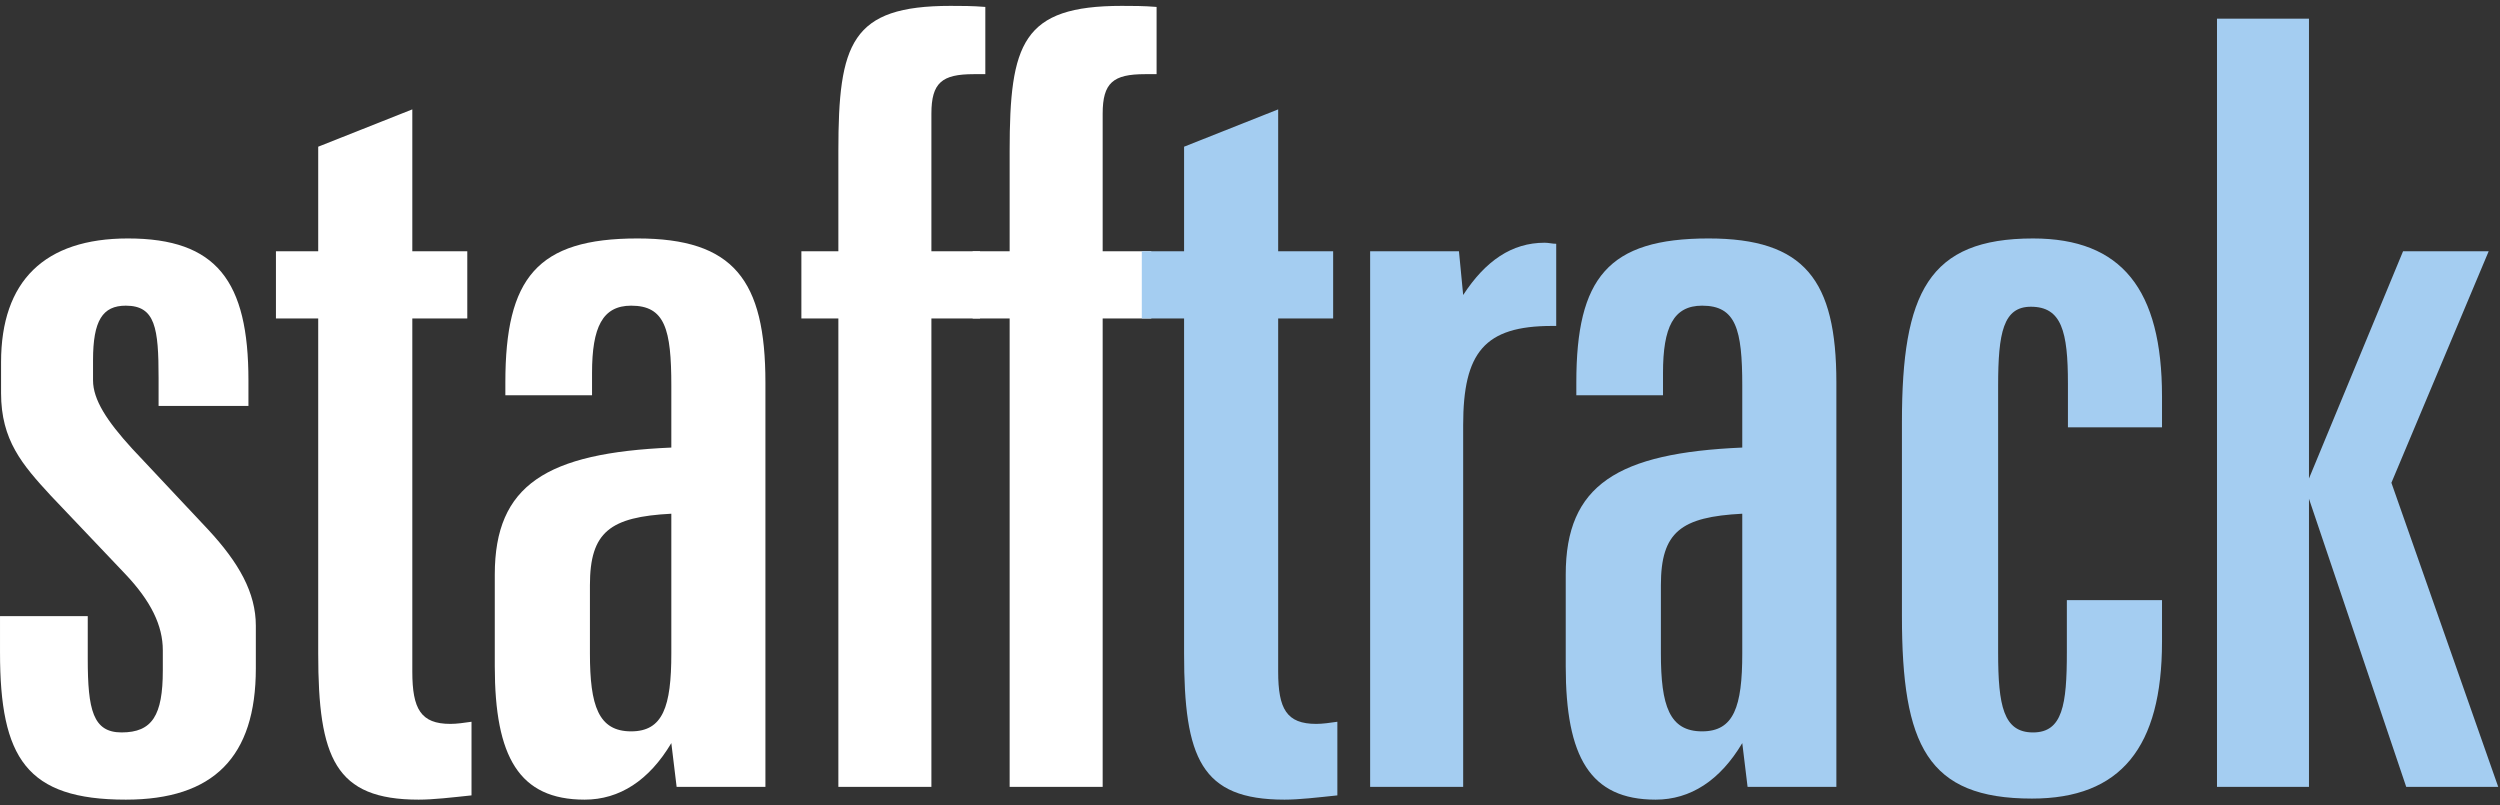
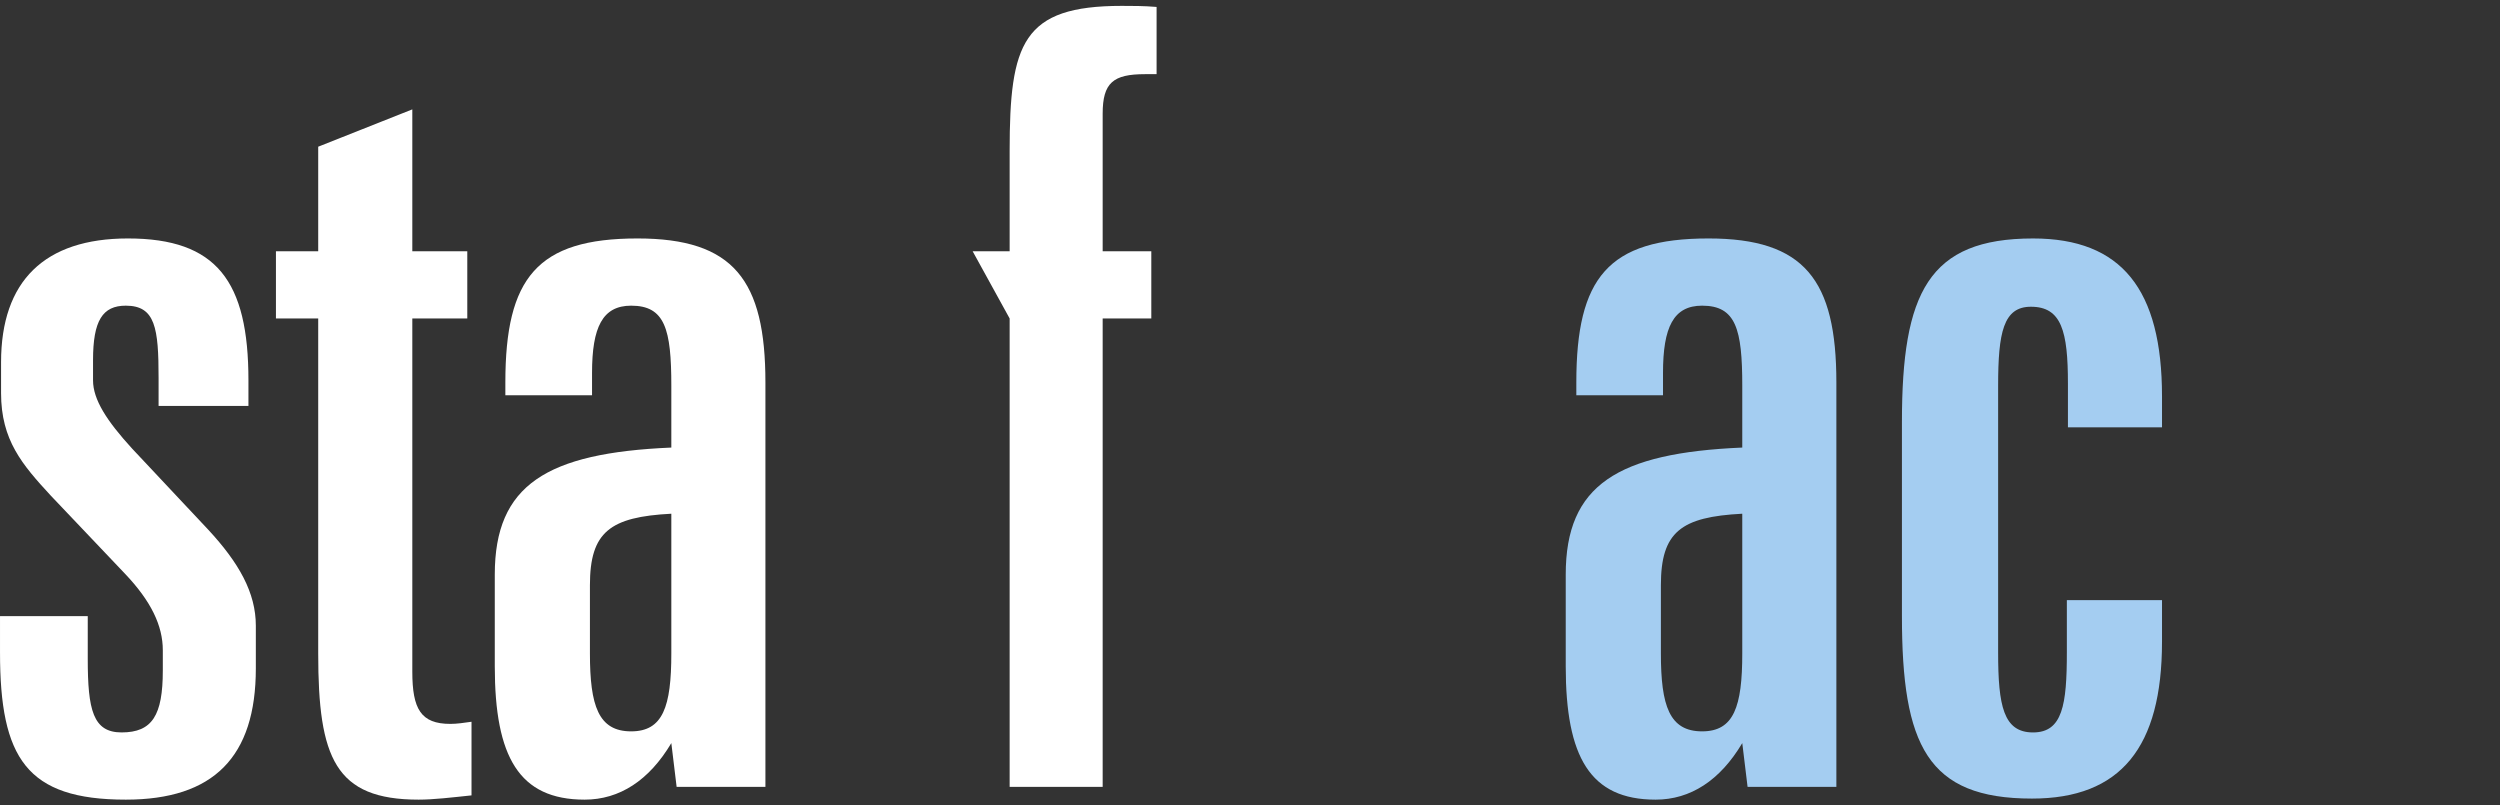
<svg xmlns="http://www.w3.org/2000/svg" width="239px" height="77px" viewBox="0 0 239 77" version="1.1">
  <rect x="0" y="0" width="239" height="77" fill="#333333" stroke="none" />
  <title>stafftrack-login-logo</title>
  <desc>Created with Sketch.</desc>
  <defs />
  <g id="StaffTrack" stroke="none" stroke-width="1" fill="none" fill-rule="evenodd">
    <g id="StaffTrack-Login" transform="translate(-393, -70)">
      <g id="stafftrack-login-logo" transform="translate(393, 70)">
        <g id="Logos/staff-management-logo-white" transform="translate(0, 0.562)">
          <path d="M23.751,38.248 L15.161,38.248 L15.161,35.596 C15.161,30.803 14.857,28.66 12.027,28.66 C9.804,28.66 8.894,30.088 8.894,33.862 L8.894,35.8 C8.894,37.636 10.208,39.676 12.634,42.328 L19.91,50.079 C22.841,53.241 24.458,56.097 24.458,59.259 L24.458,63.339 C24.458,71.804 20.415,75.884 12.027,75.884 C2.526,75.884 0.001,71.906 0.001,61.809 L0.001,58.34 L8.389,58.34 L8.389,62.421 C8.389,67.316 8.894,69.458 11.623,69.458 C14.554,69.458 15.565,67.826 15.565,63.542 L15.565,61.605 C15.565,59.259 14.453,56.912 11.926,54.262 L4.851,46.815 C2.122,43.858 0.102,41.512 0.102,37.024 L0.102,34.066 C0.102,26.315 4.245,22.234 12.229,22.234 C20.72,22.234 23.751,26.315 23.751,35.8 L23.751,38.248 Z" id="Fill-1" fill="#FFFFFF" />
          <path d="M39.417,23.459 L44.673,23.459 L44.673,29.885 L39.417,29.885 L39.417,63.644 C39.417,67.215 40.226,68.642 43.056,68.642 C43.662,68.642 44.37,68.541 45.077,68.438 L45.077,75.477 C43.157,75.679 41.438,75.884 40.024,75.884 C32.039,75.884 30.421,71.905 30.421,61.91 L30.421,29.885 L26.38,29.885 L26.38,23.459 L30.421,23.459 L30.421,13.463 L39.417,9.894 L39.417,23.459 Z" id="Fill-3" fill="#FFFFFF" />
          <path d="M73.174,74.66 L64.685,74.66 L64.179,70.478 C62.057,74.047 59.227,75.884 55.892,75.884 C49.625,75.884 47.301,71.804 47.301,63.134 L47.301,54.363 C47.301,45.795 52.253,42.736 64.179,42.225 L64.179,36.311 C64.179,30.904 63.573,28.66 60.339,28.66 C57.61,28.66 56.599,30.701 56.599,35.087 L56.599,37.228 L48.312,37.228 L48.312,36.004 C48.312,26.008 51.343,22.234 60.945,22.234 C70.142,22.234 73.174,26.212 73.174,36.004 L73.174,74.66 Z M56.397,55.383 L56.397,61.91 C56.397,66.908 57.206,69.356 60.339,69.356 C63.371,69.356 64.179,67.01 64.179,61.91 L64.179,48.549 C58.317,48.855 56.397,50.284 56.397,55.383 L56.397,55.383 Z" id="Fill-6" fill="#FFFFFF" />
-           <path d="M94.197,6.528 L93.085,6.528 C90.053,6.528 89.042,7.344 89.042,10.302 L89.042,23.459 L93.692,23.459 L93.692,29.885 L89.042,29.885 L89.042,74.66 L80.148,74.66 L80.148,29.885 L76.612,29.885 L76.612,23.459 L80.148,23.459 L80.148,13.871 C80.148,3.57 81.361,-0 90.862,-0 C91.872,-0 92.984,-0 94.197,0.101 L94.197,6.528 Z" id="Fill-8" fill="#FFFFFF" />
-           <path d="M110.57,6.528 L109.458,6.528 C106.426,6.528 105.415,7.344 105.415,10.302 L105.415,23.459 L110.065,23.459 L110.065,29.885 L105.415,29.885 L105.415,74.66 L96.522,74.66 L96.522,29.885 L92.985,29.885 L92.985,23.459 L96.522,23.459 L96.522,13.871 C96.522,3.57 97.735,-0 107.235,-0 C108.245,-0 109.357,-0 110.57,0.101 L110.57,6.528 Z" id="Fill-10" fill="#FFFFFF" />
-           <path d="M122.193,23.459 L127.449,23.459 L127.449,29.885 L122.193,29.885 L122.193,63.644 C122.193,67.215 123.002,68.642 125.831,68.642 C126.438,68.642 127.144,68.541 127.852,68.438 L127.852,75.477 C125.932,75.679 124.214,75.884 122.798,75.884 C114.816,75.884 113.198,71.905 113.198,61.91 L113.198,29.885 L109.156,29.885 L109.156,23.459 L113.198,23.459 L113.198,13.463 L122.193,9.894 L122.193,23.459 Z" id="Fill-12" fill="#A4CDF1" />
-           <path d="M148.774,30.598 L148.369,30.598 C141.902,30.598 139.879,33.148 139.879,40.083 L139.879,74.66 L130.985,74.66 L130.985,23.458 L139.476,23.458 L139.879,27.641 C142.003,24.377 144.53,22.643 147.664,22.643 C148.066,22.643 148.369,22.744 148.774,22.744 L148.774,30.598 Z" id="Fill-15" fill="#A4CDF1" />
+           <path d="M110.57,6.528 L109.458,6.528 C106.426,6.528 105.415,7.344 105.415,10.302 L105.415,23.459 L110.065,23.459 L110.065,29.885 L105.415,29.885 L105.415,74.66 L96.522,74.66 L96.522,29.885 L92.985,23.459 L96.522,23.459 L96.522,13.871 C96.522,3.57 97.735,-0 107.235,-0 C108.245,-0 109.357,-0 110.57,0.101 L110.57,6.528 Z" id="Fill-10" fill="#FFFFFF" />
          <path d="M175.557,74.66 L167.068,74.66 L166.561,70.478 C164.44,74.047 161.61,75.884 158.275,75.884 C152.01,75.884 149.684,71.804 149.684,63.134 L149.684,54.363 C149.684,45.795 154.636,42.736 166.561,42.225 L166.561,36.311 C166.561,30.904 165.956,28.66 162.722,28.66 C159.993,28.66 158.983,30.701 158.983,35.087 L158.983,37.228 L150.697,37.228 L150.697,36.004 C150.697,26.008 153.727,22.234 163.329,22.234 C172.527,22.234 175.557,26.212 175.557,36.004 L175.557,74.66 Z M158.781,55.383 L158.781,61.91 C158.781,66.908 159.59,69.356 162.722,69.356 C165.755,69.356 166.561,67.01 166.561,61.91 L166.561,48.549 C160.701,48.855 158.781,50.284 158.781,55.383 L158.781,55.383 Z" id="Fill-17" fill="#A4CDF1" />
          <path d="M206.688,40.288 L197.694,40.288 L197.694,36.106 C197.694,31.109 197.086,28.762 194.155,28.762 C191.527,28.762 191.021,31.21 191.021,36.31 L191.021,61.808 C191.021,66.909 191.527,69.459 194.359,69.459 C197.185,69.459 197.591,66.807 197.591,61.808 L197.591,56.811 L206.688,56.811 L206.688,60.788 C206.688,70.885 202.745,75.782 194.255,75.782 C184.249,75.782 181.825,70.683 181.825,58.34 L181.825,39.779 C181.825,27.436 184.352,22.235 194.359,22.235 C202.846,22.235 206.688,27.131 206.688,37.33 L206.688,40.288 Z" id="Fill-19" fill="#A4CDF1" />
-           <polygon id="Fill-21" fill="#A4CDF1" points="220.738 1.224 220.738 45.183 229.732 23.459 237.918 23.459 228.618 45.592 238.829 74.661 230.034 74.661 220.738 47.121 220.738 74.661 211.945 74.661 211.945 1.224" />
        </g>
      </g>
    </g>
  </g>
</svg>